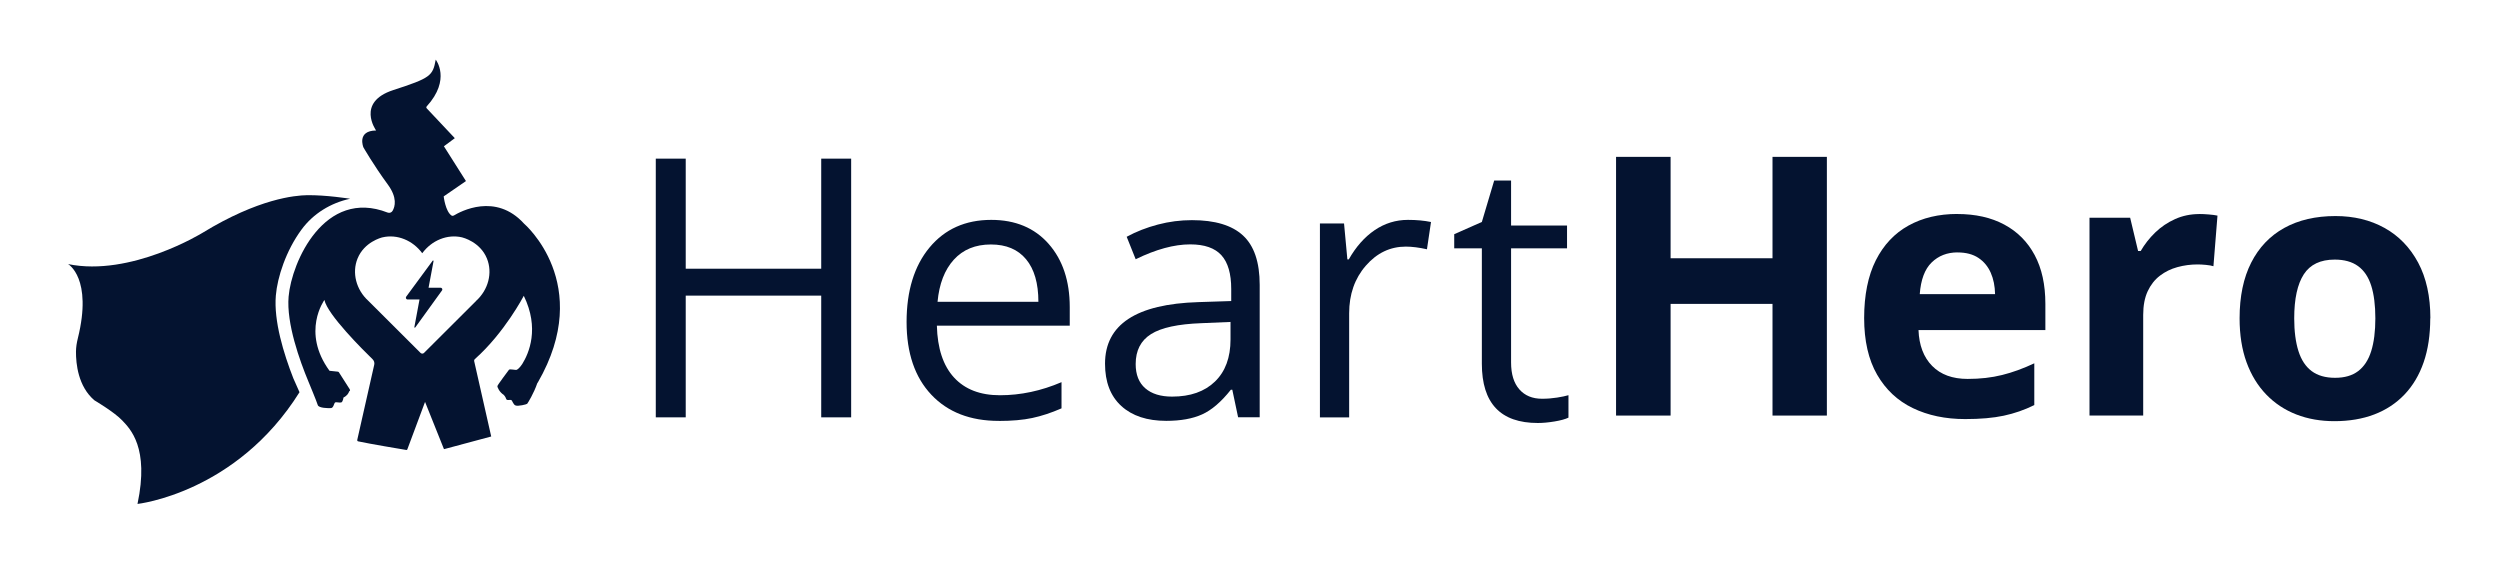
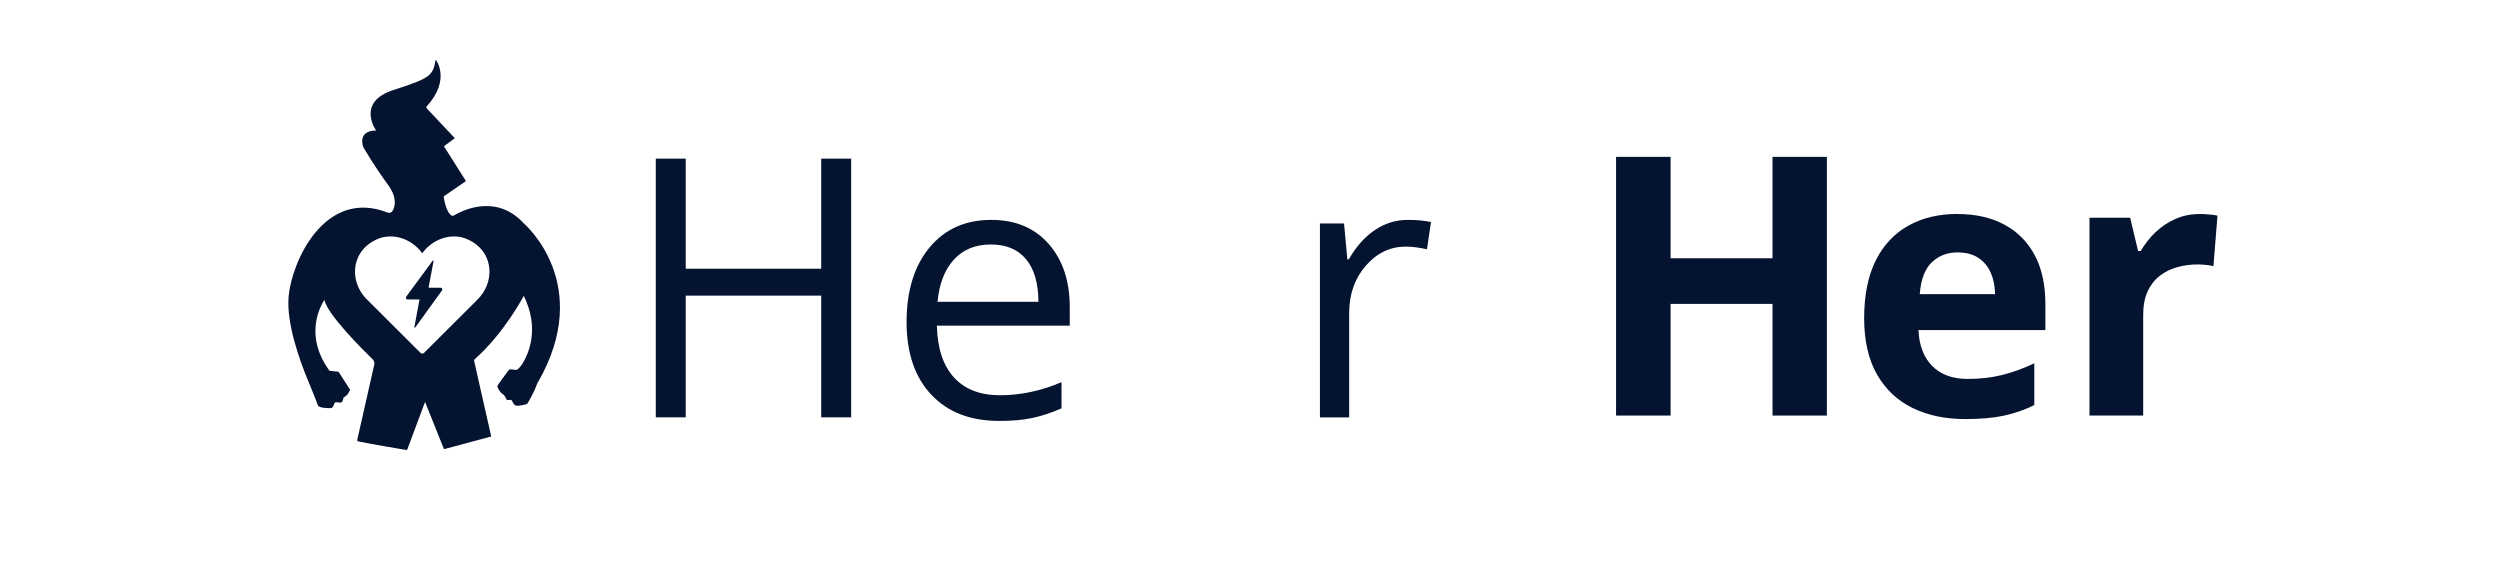
<svg xmlns="http://www.w3.org/2000/svg" width="270" height="61" viewBox="0 0 270 61" fill="none">
  <path d="M91.925 45.073H88.692V31.927H74.058V45.073H70.825V17.133H74.058V29.021H88.692V17.133H91.925V45.073Z" fill="#041330" />
  <path d="M107.87 45.457C104.791 45.457 102.36 44.516 100.582 42.628C98.8 40.74 97.911 38.123 97.911 34.775C97.911 31.427 98.737 28.718 100.39 26.73C102.043 24.741 104.262 23.747 107.054 23.747C109.662 23.747 111.728 24.611 113.251 26.336C114.769 28.06 115.533 30.341 115.533 33.166V35.173H101.183C101.245 37.633 101.865 39.501 103.037 40.774C104.21 42.047 105.857 42.686 107.99 42.686C110.234 42.686 112.449 42.215 114.644 41.273V44.102C113.53 44.588 112.473 44.934 111.478 45.145C110.484 45.356 109.283 45.462 107.875 45.462L107.87 45.457ZM107.015 26.403C105.343 26.403 104.008 26.951 103.013 28.046C102.019 29.141 101.433 30.659 101.255 32.594H112.146C112.146 30.596 111.704 29.064 110.815 27.998C109.927 26.931 108.663 26.403 107.015 26.403Z" fill="#041330" />
-   <path d="M133.717 45.073L133.088 42.09H132.934C131.896 43.401 130.859 44.29 129.826 44.756C128.793 45.222 127.505 45.452 125.958 45.452C123.892 45.452 122.273 44.919 121.101 43.848C119.929 42.777 119.343 41.254 119.343 39.28C119.343 35.049 122.706 32.834 129.437 32.628L132.972 32.513V31.211C132.972 29.568 132.622 28.353 131.916 27.57C131.209 26.787 130.09 26.393 128.543 26.393C126.809 26.393 124.844 26.927 122.653 27.998L121.682 25.572C122.711 25.01 123.835 24.573 125.055 24.251C126.275 23.929 127.505 23.776 128.73 23.776C131.214 23.776 133.054 24.328 134.25 25.438C135.447 26.547 136.047 28.324 136.047 30.769V45.063H133.708L133.717 45.073ZM126.588 42.834C128.553 42.834 130.095 42.292 131.214 41.211C132.334 40.13 132.896 38.612 132.896 36.663V34.77L129.739 34.904C127.231 34.996 125.42 35.385 124.315 36.081C123.205 36.778 122.653 37.854 122.653 39.319C122.653 40.467 122.999 41.336 123.691 41.936C124.382 42.537 125.348 42.834 126.588 42.834Z" fill="#041330" />
  <path d="M152.06 23.747C152.987 23.747 153.813 23.824 154.549 23.977L154.111 26.922C153.251 26.73 152.487 26.634 151.829 26.634C150.143 26.634 148.702 27.32 147.505 28.699C146.309 30.073 145.709 31.787 145.709 33.838V45.078H142.552V24.131H145.156L145.516 28.012H145.67C146.444 26.648 147.376 25.596 148.466 24.856C149.557 24.117 150.753 23.747 152.06 23.747Z" fill="#041330" />
-   <path d="M166.545 43.065C167.102 43.065 167.64 43.022 168.159 42.94C168.678 42.858 169.091 42.772 169.394 42.681V45.106C169.053 45.27 168.548 45.409 167.88 45.52C167.213 45.63 166.617 45.683 166.084 45.683C162.053 45.683 160.04 43.55 160.04 39.28V26.821H157.056V25.293L160.04 23.973L161.371 19.501H163.196V24.357H169.24V26.821H163.196V39.146C163.196 40.409 163.494 41.374 164.09 42.052C164.686 42.729 165.502 43.065 166.54 43.065H166.545Z" fill="#041330" />
  <path d="M197.302 44.881H191.431V32.82H180.424V44.881H174.534V16.941H180.424V27.892H191.431V16.941H197.302V44.881Z" fill="#041330" />
  <path d="M211.383 23.113C213.348 23.113 215.039 23.492 216.456 24.251C217.874 25.01 218.974 26.11 219.742 27.546C220.516 28.987 220.9 30.745 220.9 32.82V35.649H207.198C207.261 37.292 207.751 38.584 208.673 39.52C209.596 40.457 210.869 40.923 212.502 40.923C213.857 40.923 215.101 40.783 216.226 40.5C217.355 40.222 218.513 39.799 219.704 39.237V43.747C218.652 44.271 217.552 44.65 216.408 44.895C215.265 45.14 213.872 45.26 212.238 45.26C210.11 45.26 208.227 44.866 206.584 44.074C204.94 43.281 203.658 42.08 202.726 40.462C201.794 38.843 201.328 36.806 201.328 34.347C201.328 31.888 201.75 29.77 202.591 28.108C203.432 26.446 204.609 25.197 206.117 24.362C207.626 23.526 209.38 23.108 211.383 23.108V23.113ZM211.421 27.258C210.292 27.258 209.36 27.623 208.616 28.348C207.871 29.073 207.448 30.217 207.333 31.768H215.467C215.452 30.904 215.298 30.13 215.001 29.458C214.703 28.785 214.261 28.247 213.67 27.854C213.079 27.46 212.329 27.263 211.417 27.263L211.421 27.258Z" fill="#041330" />
  <path d="M237.528 23.113C237.821 23.113 238.157 23.127 238.547 23.161C238.936 23.194 239.248 23.233 239.488 23.286L239.051 28.752C238.859 28.689 238.59 28.641 238.244 28.608C237.898 28.574 237.595 28.559 237.341 28.559C236.591 28.559 235.866 28.656 235.164 28.848C234.463 29.04 233.829 29.347 233.271 29.775C232.714 30.202 232.272 30.764 231.95 31.456C231.628 32.148 231.465 33.002 231.465 34.006V44.881H225.666V23.516H230.057L230.913 27.109H231.196C231.614 26.384 232.138 25.716 232.762 25.111C233.387 24.506 234.107 24.021 234.91 23.66C235.712 23.3 236.586 23.118 237.523 23.118L237.528 23.113Z" fill="#041330" />
-   <path d="M262.467 34.381C262.467 36.163 262.231 37.743 261.756 39.122C261.28 40.5 260.588 41.663 259.685 42.609C258.777 43.56 257.691 44.275 256.418 44.761C255.145 45.246 253.709 45.486 252.114 45.486C250.62 45.486 249.245 45.246 248.001 44.761C246.757 44.275 245.671 43.56 244.754 42.609C243.836 41.658 243.125 40.495 242.625 39.122C242.126 37.748 241.876 36.168 241.876 34.381C241.876 32.013 242.294 30.005 243.13 28.363C243.966 26.72 245.157 25.471 246.704 24.616C248.251 23.761 250.091 23.334 252.234 23.334C254.223 23.334 255.986 23.761 257.528 24.616C259.07 25.471 260.276 26.72 261.16 28.363C262.039 30.005 262.481 32.013 262.481 34.381H262.467ZM247.775 34.381C247.775 35.783 247.929 36.96 248.232 37.916C248.534 38.872 249.01 39.592 249.659 40.078C250.307 40.563 251.148 40.803 252.186 40.803C253.223 40.803 254.045 40.563 254.684 40.078C255.323 39.592 255.794 38.872 256.092 37.916C256.389 36.96 256.538 35.783 256.538 34.381C256.538 32.978 256.389 31.792 256.092 30.855C255.794 29.919 255.323 29.213 254.674 28.742C254.026 28.271 253.185 28.036 252.147 28.036C250.615 28.036 249.5 28.564 248.813 29.621C248.126 30.678 247.775 32.263 247.775 34.381Z" fill="#041330" />
  <path d="M45.319 32.344H44.022C43.868 32.344 43.777 32.167 43.868 32.042L46.727 28.156C46.76 28.108 46.837 28.142 46.823 28.199L46.285 31.072H47.582C47.735 31.072 47.827 31.244 47.735 31.369L44.848 35.366C44.814 35.414 44.737 35.38 44.752 35.322L45.309 32.34L45.319 32.344Z" fill="#041330" />
  <path d="M56.594 24.15C53.524 20.769 49.71 22.853 49.013 23.276C48.951 23.314 48.84 23.324 48.778 23.286C48.105 22.858 47.918 21.211 47.918 21.211L50.306 19.568C50.306 19.568 50.32 19.544 50.31 19.534L47.942 15.797L49.119 14.923L46.082 11.696C46.029 11.638 46.029 11.552 46.082 11.494C48.749 8.564 47.058 6.441 47.058 6.441C46.74 8.199 46.505 8.42 42.465 9.731C38.424 11.047 40.62 14.092 40.62 14.092C38.506 14.116 39.246 15.908 39.246 15.908C39.246 15.908 40.341 17.825 41.874 19.914C42.936 21.355 42.666 22.315 42.398 22.772C42.292 22.954 42.066 23.036 41.869 22.959C35.052 20.288 31.492 28.281 31.17 32.032C30.92 34.928 32.366 38.944 33.313 41.216C33.313 41.216 34.221 43.401 34.317 43.742C34.413 44.083 35.46 44.093 35.748 44.074C36.037 44.054 36.07 43.526 36.2 43.464C36.33 43.401 36.671 43.517 36.853 43.464C37.036 43.411 37.098 42.931 37.098 42.931C37.487 42.743 37.641 42.474 37.709 42.273L37.781 42.21C37.809 42.186 37.814 42.143 37.795 42.109L37.776 42.056L37.757 42.018L36.69 40.346L36.608 40.217C36.584 40.173 36.536 40.145 36.488 40.14L35.585 40.044C32.52 35.836 35.037 32.397 35.037 32.397C35.359 33.973 39.217 37.806 40.245 38.805C40.399 38.958 40.466 39.175 40.418 39.386L38.583 47.508C38.569 47.58 38.607 47.652 38.679 47.666C39.914 47.935 43.344 48.507 43.887 48.598C43.93 48.608 43.968 48.579 43.988 48.541L45.905 43.406L47.937 48.478C47.937 48.478 47.966 48.507 47.98 48.502L53.044 47.143C53.044 47.143 53.053 47.138 53.049 47.133L51.214 39.016C51.194 38.929 51.223 38.838 51.29 38.776C54.49 35.942 56.57 31.946 56.57 31.946C58.281 35.457 57.137 38.142 56.397 39.323C56.33 39.424 56.071 39.809 55.806 39.938C55.686 39.996 55.057 39.813 54.966 39.938C54.874 40.063 53.745 41.562 53.721 41.691C53.697 41.821 53.957 42.369 54.394 42.638C54.394 42.638 54.591 42.825 54.658 43.065C54.725 43.305 55.071 43.142 55.211 43.204C55.35 43.262 55.412 43.699 55.691 43.795C55.965 43.891 56.873 43.68 56.935 43.608C57.003 43.536 57.656 42.474 58.026 41.389L58.093 41.293C64.219 30.659 56.599 24.155 56.599 24.155L56.594 24.15ZM51.42 32.503L45.785 38.123C45.785 38.123 45.708 38.19 45.607 38.19C45.511 38.19 45.448 38.132 45.429 38.123L39.794 32.503C38.453 31.293 37.992 29.448 38.617 27.916C39.347 26.129 41.182 25.663 41.307 25.634C42.888 25.265 44.574 25.951 45.602 27.349C46.63 25.951 48.321 25.265 49.897 25.634C49.974 25.654 51.852 26.11 52.587 27.916C53.217 29.458 52.746 31.302 51.41 32.503H51.42Z" fill="#041330" />
-   <path d="M33.14 21.081C31.886 21.105 27.941 21.432 21.864 25.149C21.864 25.149 14.124 29.919 7.35 28.521C7.35 28.521 10.026 30.024 8.402 36.557C8.287 37.023 8.21 37.493 8.206 37.974C8.196 39.271 8.431 41.73 10.194 43.233C10.194 43.233 12.366 44.516 13.207 45.414C14.047 46.307 16.142 48.329 14.85 54.425C14.85 54.425 25.525 53.257 32.347 42.359L31.679 40.856C30.632 38.18 29.556 34.664 29.791 31.912C29.959 29.943 30.877 27.08 32.568 24.789C33.831 23.07 35.724 21.912 37.814 21.465C37.814 21.465 35.206 21.047 33.145 21.081H33.14Z" fill="#041330" />
</svg>